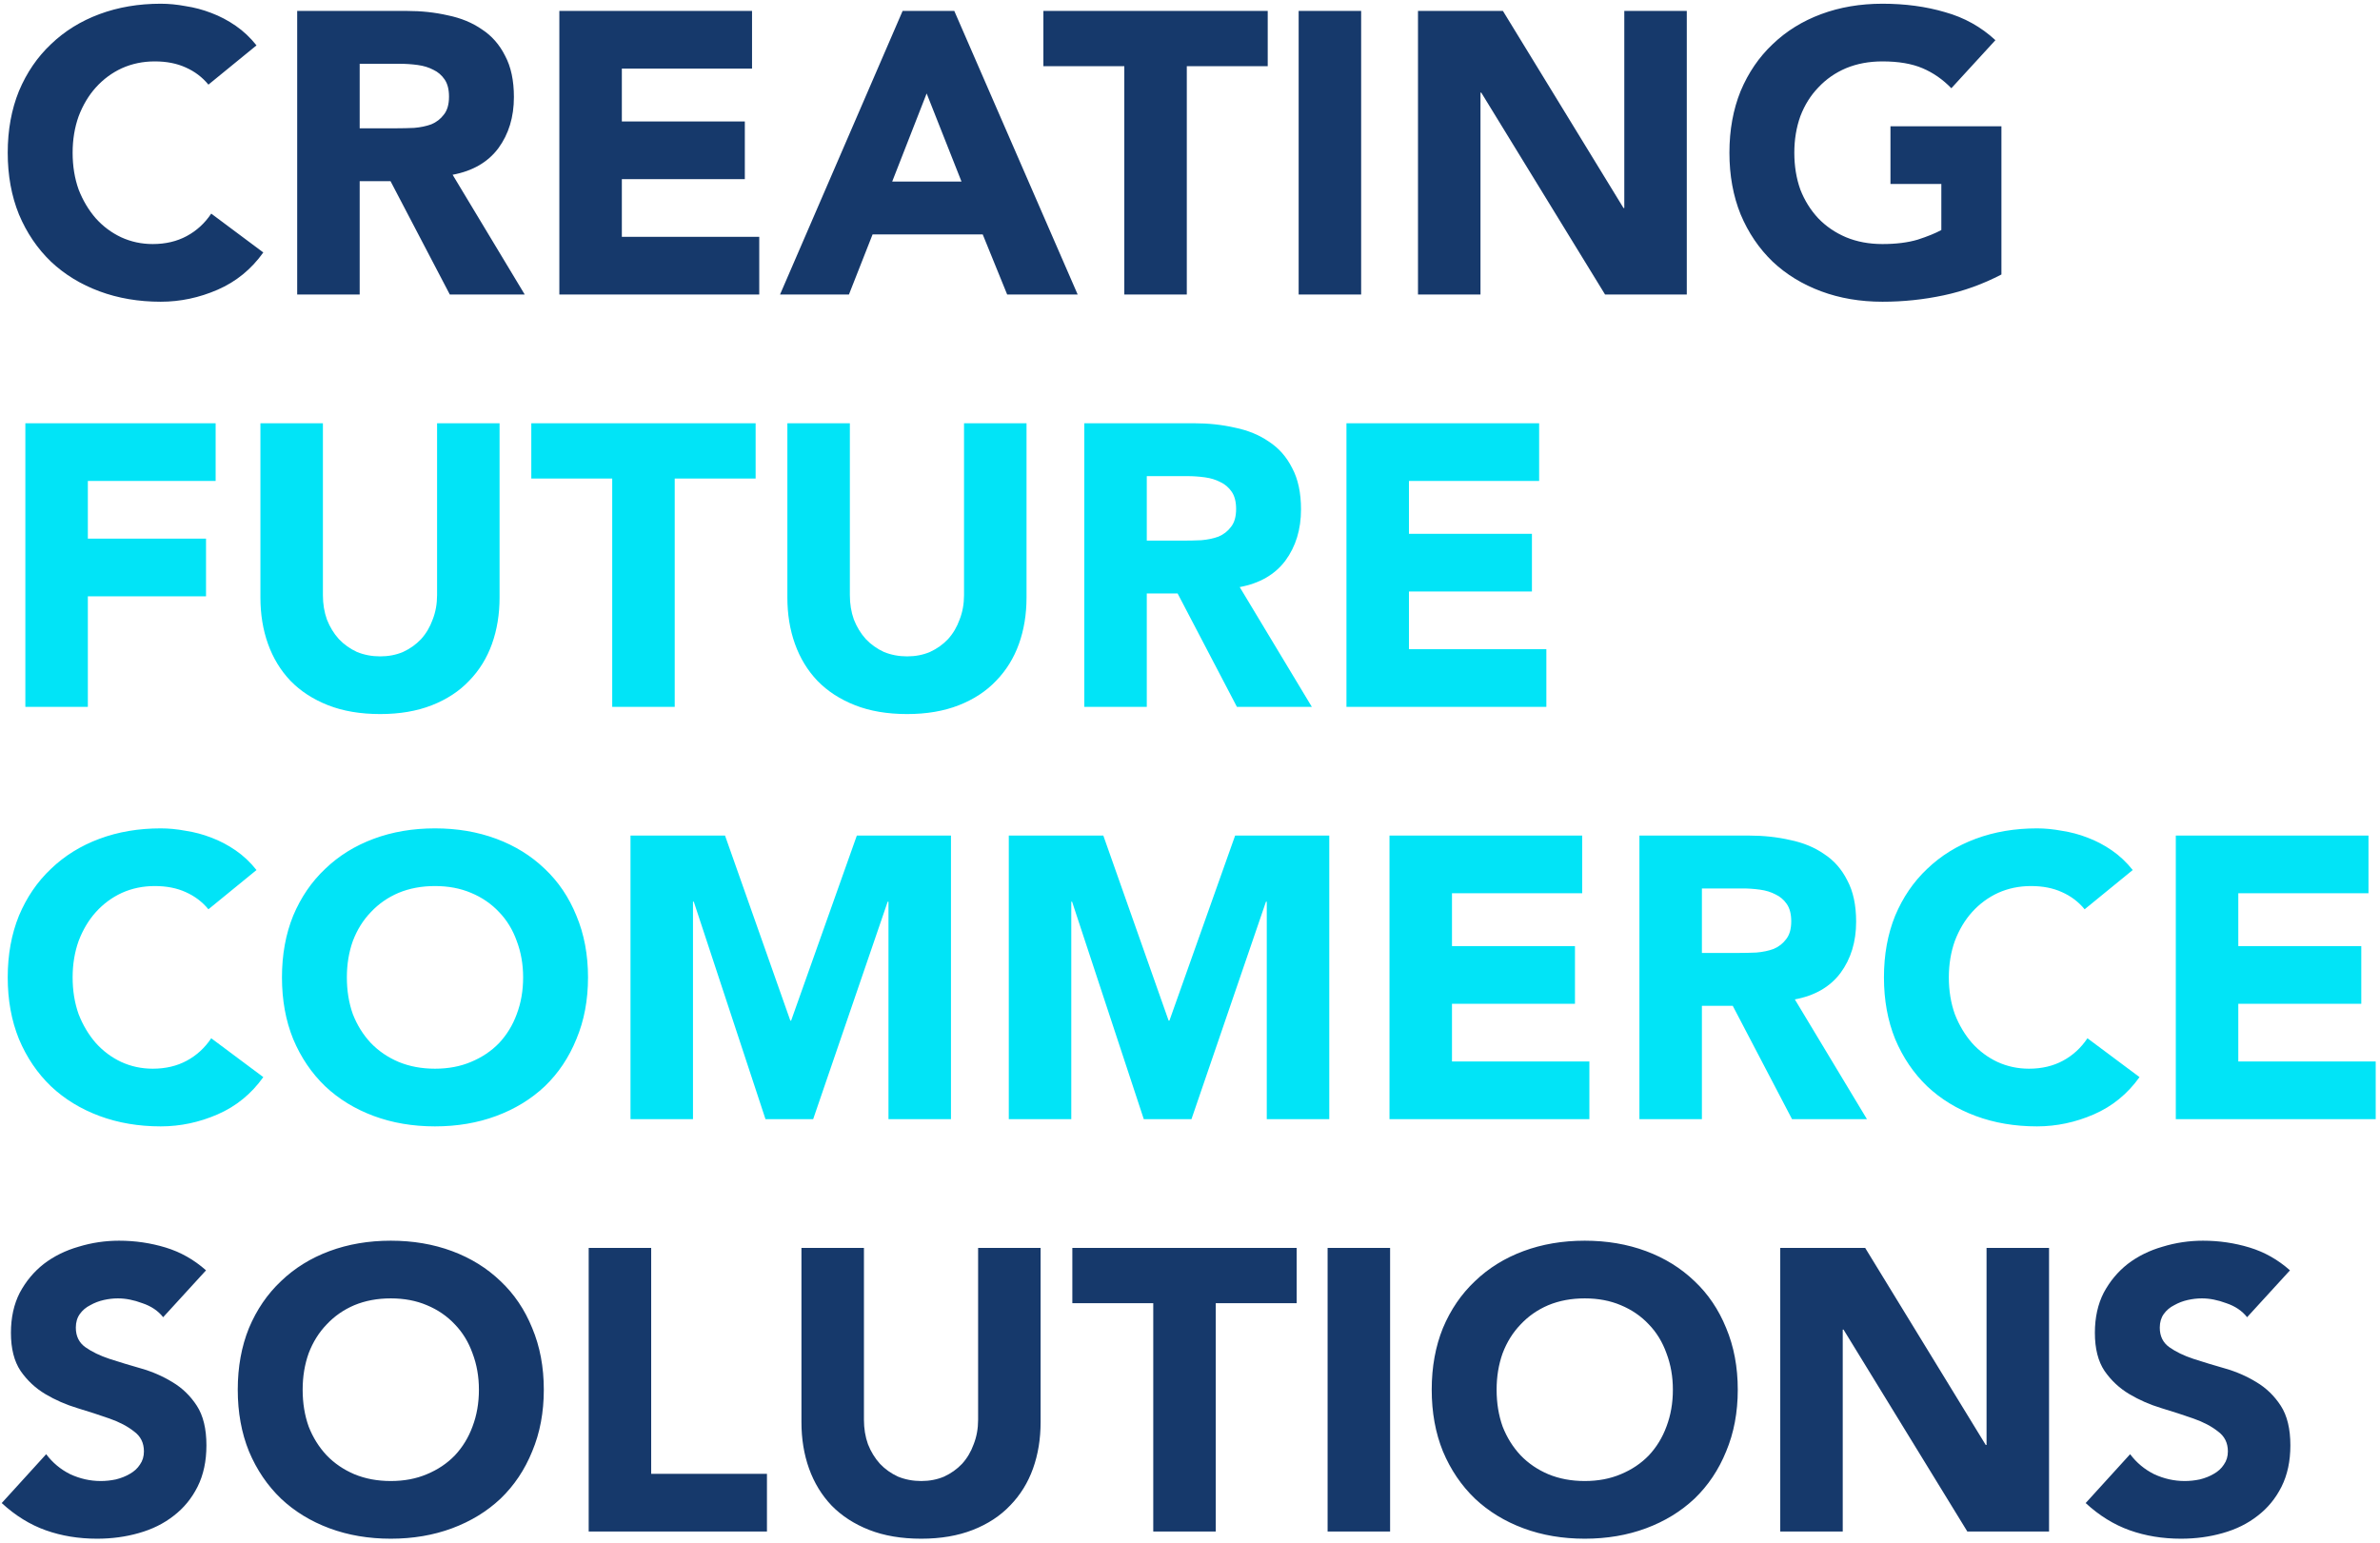
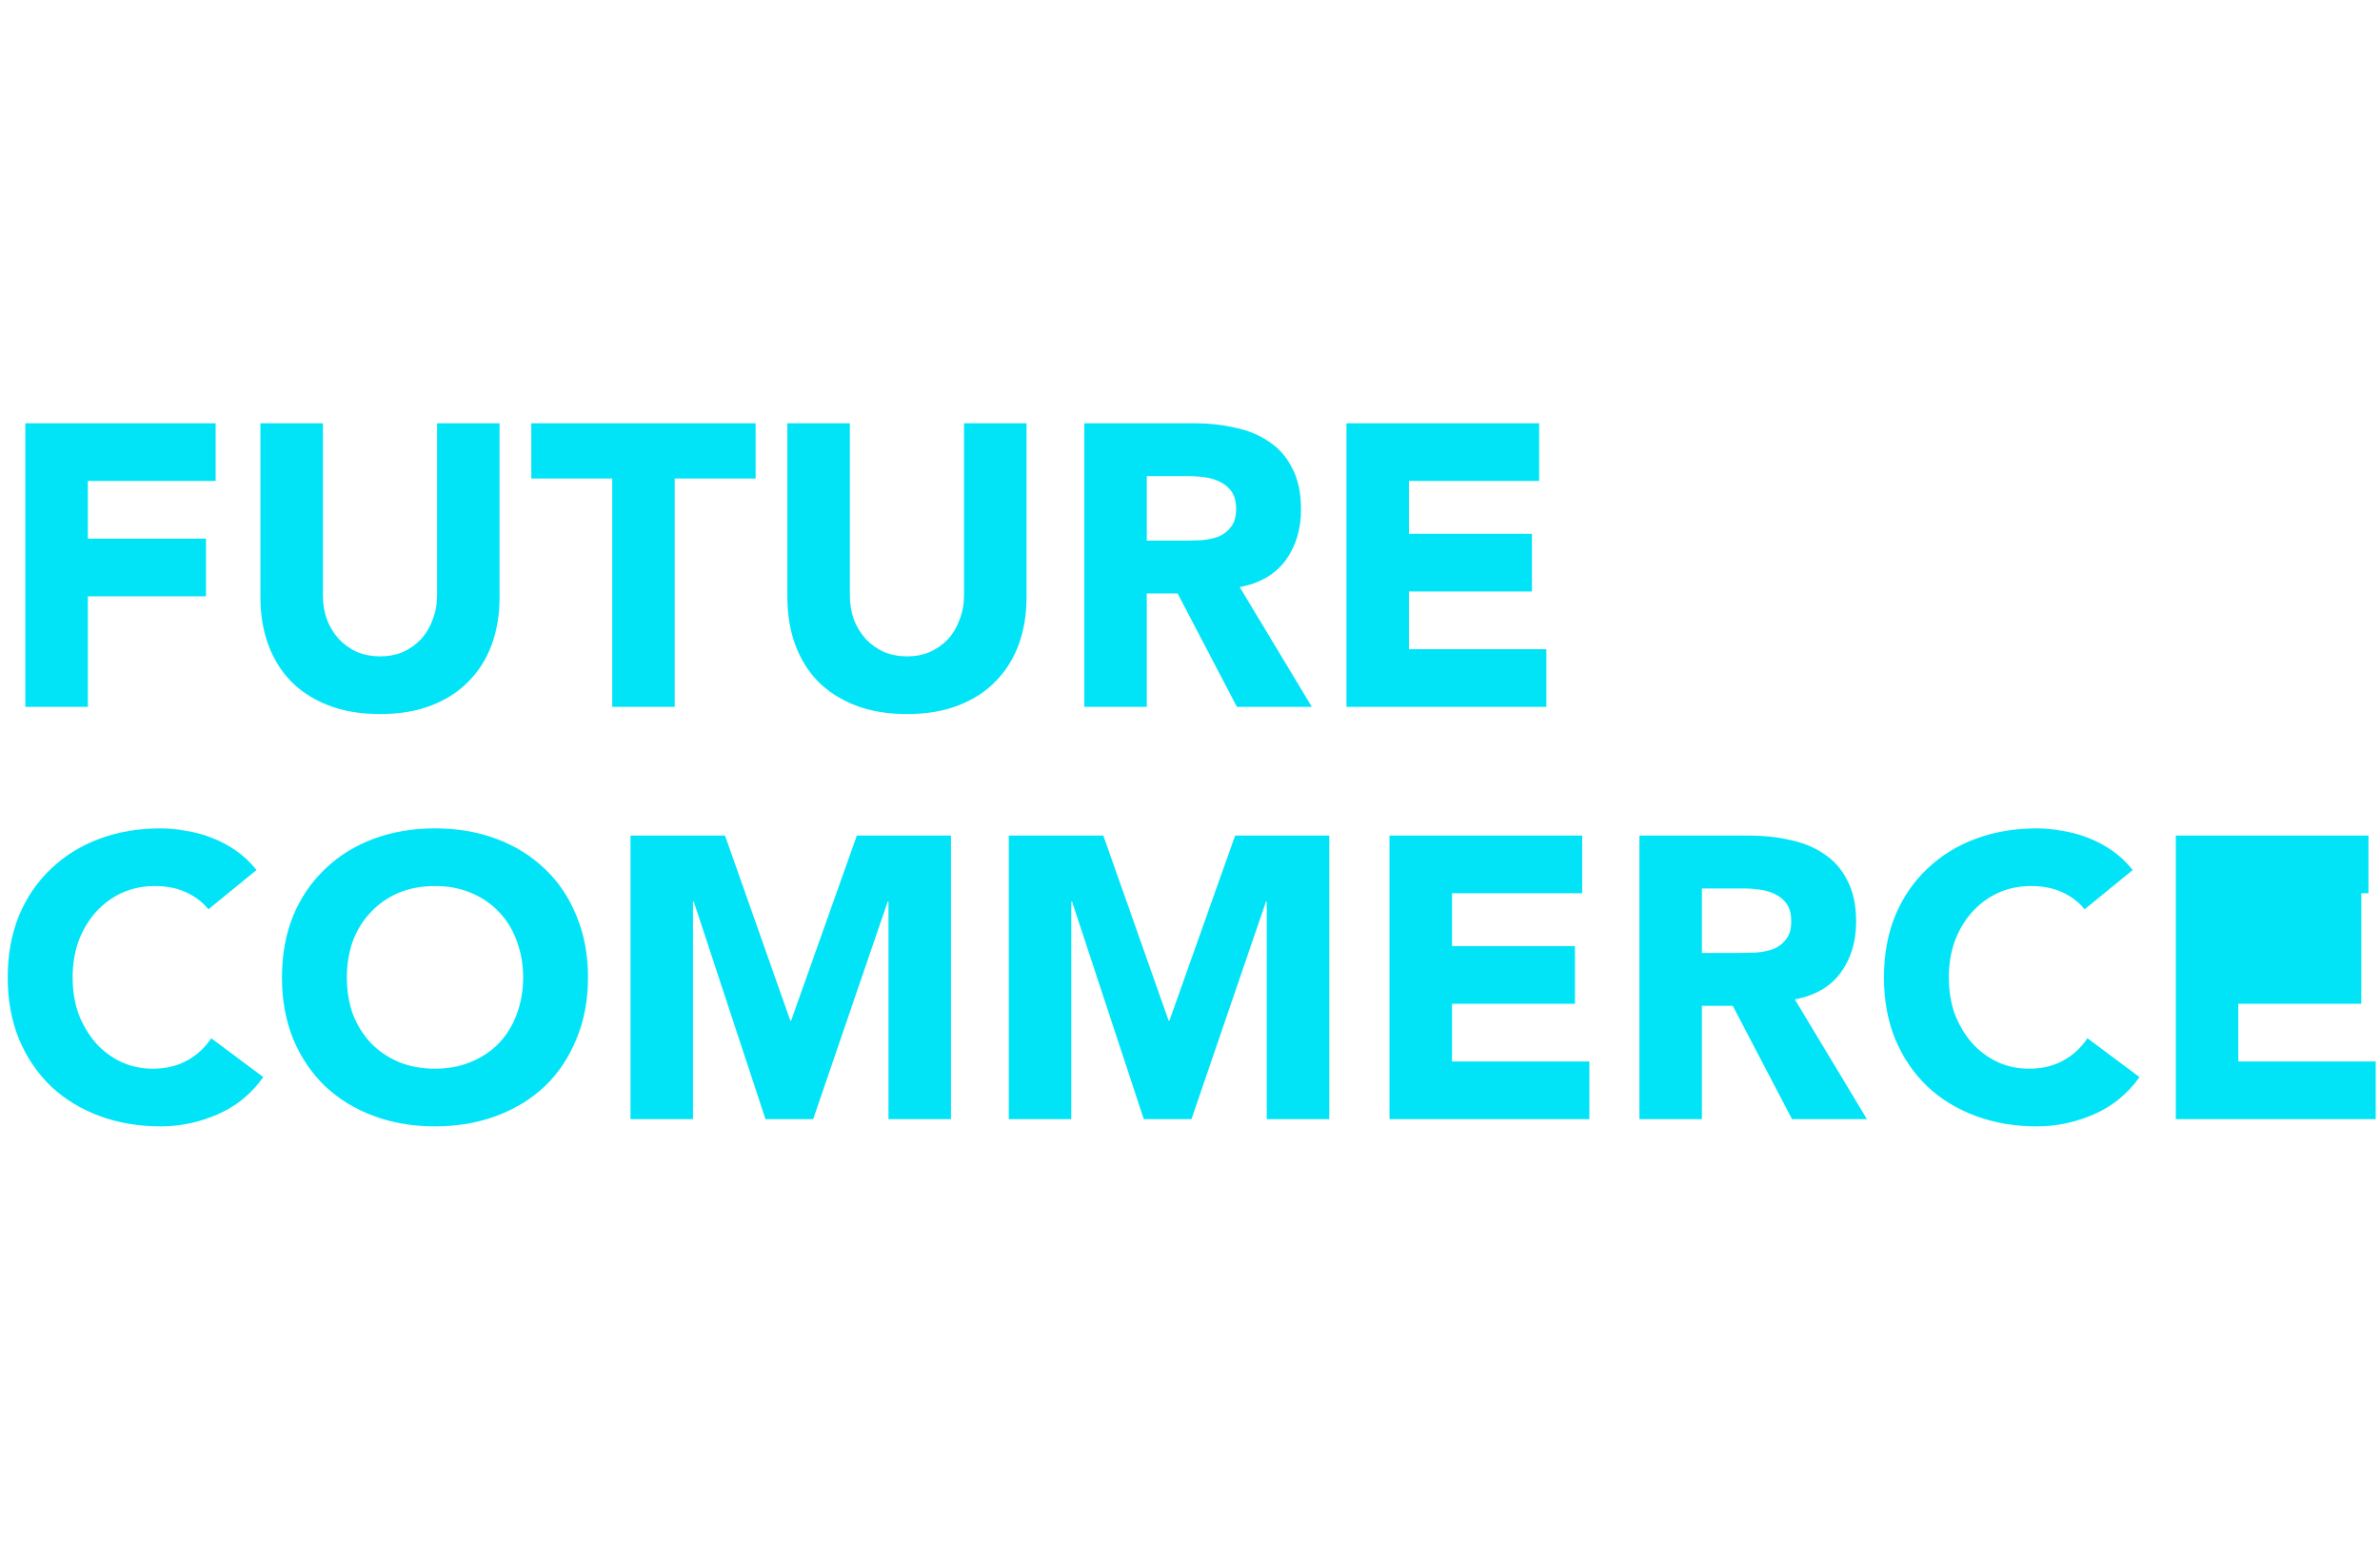
<svg xmlns="http://www.w3.org/2000/svg" width="404" height="262" viewBox="0 0 404 262" fill="none">
-   <path d="M35.38 14.368C34.337 13.099 33.045 12.124 31.504 11.444C30.008 10.764 28.263 10.424 26.268 10.424C24.273 10.424 22.415 10.809 20.692 11.58C19.015 12.351 17.541 13.439 16.272 14.844C15.048 16.204 14.073 17.836 13.348 19.74C12.668 21.644 12.328 23.707 12.328 25.928C12.328 28.195 12.668 30.28 13.348 32.184C14.073 34.043 15.048 35.675 16.272 37.08C17.496 38.44 18.924 39.505 20.556 40.276C22.233 41.047 24.024 41.432 25.928 41.432C28.104 41.432 30.031 40.979 31.708 40.072C33.385 39.165 34.768 37.896 35.856 36.264L44.696 42.86C42.656 45.716 40.072 47.824 36.944 49.184C33.816 50.544 30.597 51.224 27.288 51.224C23.525 51.224 20.057 50.635 16.884 49.456C13.711 48.277 10.968 46.6 8.656 44.424C6.344 42.203 4.531 39.528 3.216 36.4C1.947 33.272 1.312 29.781 1.312 25.928C1.312 22.075 1.947 18.584 3.216 15.456C4.531 12.328 6.344 9.676 8.656 7.5C10.968 5.279 13.711 3.579 16.884 2.4C20.057 1.221 23.525 0.632 27.288 0.632C28.648 0.632 30.053 0.768 31.504 1.04C33 1.267 34.451 1.652 35.856 2.196C37.307 2.74 38.689 3.465 40.004 4.372C41.319 5.279 42.497 6.389 43.54 7.704L35.38 14.368ZM50.447 1.856H69.079C71.527 1.856 73.839 2.105 76.015 2.604C78.236 3.057 80.163 3.851 81.795 4.984C83.472 6.072 84.787 7.568 85.739 9.472C86.736 11.331 87.235 13.665 87.235 16.476C87.235 19.876 86.351 22.777 84.583 25.18C82.815 27.537 80.231 29.033 76.831 29.668L89.071 50H76.355L66.291 30.756H61.055V50H50.447V1.856ZM61.055 21.78H67.311C68.263 21.78 69.26 21.757 70.303 21.712C71.391 21.621 72.365 21.417 73.227 21.1C74.088 20.737 74.791 20.193 75.335 19.468C75.924 18.743 76.219 17.723 76.219 16.408C76.219 15.184 75.969 14.209 75.471 13.484C74.972 12.759 74.337 12.215 73.567 11.852C72.796 11.444 71.912 11.172 70.915 11.036C69.917 10.9 68.943 10.832 67.991 10.832H61.055V21.78ZM94.948 1.856H127.657V11.648H105.557V20.624H126.433V30.416H105.557V40.208H128.881V50H94.948V1.856ZM153.217 1.856H161.989L182.933 50H170.965L166.817 39.8H148.117L144.105 50H132.409L153.217 1.856ZM157.297 15.864L151.449 30.824H163.213L157.297 15.864ZM190.849 11.24H177.113V1.856H215.193V11.24H201.457V50H190.849V11.24ZM220.444 1.856H231.052V50H220.444V1.856ZM240.701 1.856H255.117L275.585 35.312H275.721V1.856H286.329V50H272.457L251.445 15.728H251.309V50H240.701V1.856ZM339.738 46.6C336.61 48.232 333.346 49.411 329.946 50.136C326.546 50.861 323.078 51.224 319.542 51.224C315.779 51.224 312.311 50.635 309.138 49.456C305.965 48.277 303.222 46.6 300.91 44.424C298.598 42.203 296.785 39.528 295.47 36.4C294.201 33.272 293.566 29.781 293.566 25.928C293.566 22.075 294.201 18.584 295.47 15.456C296.785 12.328 298.598 9.676 300.91 7.5C303.222 5.279 305.965 3.579 309.138 2.4C312.311 1.221 315.779 0.632 319.542 0.632C323.395 0.632 326.931 1.108 330.15 2.06C333.414 2.967 336.27 4.553 338.718 6.82L331.238 14.98C329.787 13.484 328.155 12.351 326.342 11.58C324.529 10.809 322.262 10.424 319.542 10.424C317.275 10.424 315.213 10.809 313.354 11.58C311.541 12.351 309.977 13.439 308.662 14.844C307.347 16.204 306.327 17.836 305.602 19.74C304.922 21.644 304.582 23.707 304.582 25.928C304.582 28.195 304.922 30.28 305.602 32.184C306.327 34.043 307.347 35.675 308.662 37.08C309.977 38.44 311.541 39.505 313.354 40.276C315.213 41.047 317.275 41.432 319.542 41.432C321.854 41.432 323.849 41.183 325.526 40.684C327.203 40.14 328.541 39.596 329.538 39.052V31.232H320.902V21.44H339.738V46.6ZM27.696 223.62C26.835 222.532 25.656 221.739 24.16 221.24C22.709 220.696 21.327 220.424 20.012 220.424C19.241 220.424 18.448 220.515 17.632 220.696C16.816 220.877 16.045 221.172 15.32 221.58C14.595 221.943 14.005 222.441 13.552 223.076C13.099 223.711 12.872 224.481 12.872 225.388C12.872 226.839 13.416 227.949 14.504 228.72C15.592 229.491 16.952 230.148 18.584 230.692C20.261 231.236 22.052 231.78 23.956 232.324C25.86 232.868 27.628 233.639 29.26 234.636C30.937 235.633 32.32 236.971 33.408 238.648C34.496 240.325 35.04 242.569 35.04 245.38C35.04 248.055 34.541 250.389 33.544 252.384C32.547 254.379 31.187 256.033 29.464 257.348C27.787 258.663 25.815 259.637 23.548 260.272C21.327 260.907 18.969 261.224 16.476 261.224C13.348 261.224 10.447 260.748 7.772 259.796C5.097 258.844 2.604 257.303 0.292 255.172L7.84 246.876C8.928 248.327 10.288 249.46 11.92 250.276C13.597 251.047 15.32 251.432 17.088 251.432C17.949 251.432 18.811 251.341 19.672 251.16C20.579 250.933 21.372 250.616 22.052 250.208C22.777 249.8 23.344 249.279 23.752 248.644C24.205 248.009 24.432 247.261 24.432 246.4C24.432 244.949 23.865 243.816 22.732 243C21.644 242.139 20.261 241.413 18.584 240.824C16.907 240.235 15.093 239.645 13.144 239.056C11.195 238.467 9.381 237.673 7.704 236.676C6.027 235.679 4.621 234.364 3.488 232.732C2.4 231.1 1.856 228.947 1.856 226.272C1.856 223.688 2.355 221.421 3.352 219.472C4.395 217.523 5.755 215.891 7.432 214.576C9.155 213.261 11.127 212.287 13.348 211.652C15.569 210.972 17.859 210.632 20.216 210.632C22.936 210.632 25.565 211.017 28.104 211.788C30.643 212.559 32.932 213.851 34.972 215.664L27.696 223.62ZM40.359 235.928C40.359 232.075 40.993 228.584 42.263 225.456C43.578 222.328 45.391 219.676 47.703 217.5C50.015 215.279 52.758 213.579 55.931 212.4C59.104 211.221 62.572 210.632 66.335 210.632C70.097 210.632 73.566 211.221 76.739 212.4C79.912 213.579 82.655 215.279 84.967 217.5C87.279 219.676 89.07 222.328 90.339 225.456C91.653 228.584 92.311 232.075 92.311 235.928C92.311 239.781 91.653 243.272 90.339 246.4C89.07 249.528 87.279 252.203 84.967 254.424C82.655 256.6 79.912 258.277 76.739 259.456C73.566 260.635 70.097 261.224 66.335 261.224C62.572 261.224 59.104 260.635 55.931 259.456C52.758 258.277 50.015 256.6 47.703 254.424C45.391 252.203 43.578 249.528 42.263 246.4C40.993 243.272 40.359 239.781 40.359 235.928ZM51.375 235.928C51.375 238.195 51.715 240.28 52.395 242.184C53.12 244.043 54.14 245.675 55.455 247.08C56.77 248.44 58.334 249.505 60.147 250.276C62.005 251.047 64.068 251.432 66.335 251.432C68.602 251.432 70.641 251.047 72.455 250.276C74.314 249.505 75.9 248.44 77.215 247.08C78.529 245.675 79.527 244.043 80.207 242.184C80.932 240.28 81.295 238.195 81.295 235.928C81.295 233.707 80.932 231.644 80.207 229.74C79.527 227.836 78.529 226.204 77.215 224.844C75.9 223.439 74.314 222.351 72.455 221.58C70.641 220.809 68.602 220.424 66.335 220.424C64.068 220.424 62.005 220.809 60.147 221.58C58.334 222.351 56.77 223.439 55.455 224.844C54.14 226.204 53.12 227.836 52.395 229.74C51.715 231.644 51.375 233.707 51.375 235.928ZM99.929 211.856H110.537V250.208H130.189V260H99.929V211.856ZM176.64 241.436C176.64 244.292 176.21 246.921 175.348 249.324C174.487 251.727 173.195 253.812 171.472 255.58C169.795 257.348 167.687 258.731 165.148 259.728C162.61 260.725 159.686 261.224 156.376 261.224C153.022 261.224 150.075 260.725 147.536 259.728C144.998 258.731 142.867 257.348 141.144 255.58C139.467 253.812 138.198 251.727 137.336 249.324C136.475 246.921 136.044 244.292 136.044 241.436V211.856H146.652V241.028C146.652 242.524 146.879 243.907 147.332 245.176C147.831 246.445 148.511 247.556 149.372 248.508C150.234 249.415 151.254 250.14 152.432 250.684C153.656 251.183 154.971 251.432 156.376 251.432C157.782 251.432 159.074 251.183 160.252 250.684C161.431 250.14 162.451 249.415 163.312 248.508C164.174 247.556 164.831 246.445 165.284 245.176C165.783 243.907 166.032 242.524 166.032 241.028V211.856H176.64V241.436ZM195.763 221.24H182.027V211.856H220.107V221.24H206.371V260H195.763V221.24ZM225.358 211.856H235.966V260H225.358V211.856ZM243.031 235.928C243.031 232.075 243.665 228.584 244.935 225.456C246.249 222.328 248.063 219.676 250.375 217.5C252.687 215.279 255.429 213.579 258.603 212.4C261.776 211.221 265.244 210.632 269.007 210.632C272.769 210.632 276.237 211.221 279.411 212.4C282.584 213.579 285.327 215.279 287.639 217.5C289.951 219.676 291.741 222.328 293.011 225.456C294.325 228.584 294.983 232.075 294.983 235.928C294.983 239.781 294.325 243.272 293.011 246.4C291.741 249.528 289.951 252.203 287.639 254.424C285.327 256.6 282.584 258.277 279.411 259.456C276.237 260.635 272.769 261.224 269.007 261.224C265.244 261.224 261.776 260.635 258.603 259.456C255.429 258.277 252.687 256.6 250.375 254.424C248.063 252.203 246.249 249.528 244.935 246.4C243.665 243.272 243.031 239.781 243.031 235.928ZM254.047 235.928C254.047 238.195 254.387 240.28 255.067 242.184C255.792 244.043 256.812 245.675 258.127 247.08C259.441 248.44 261.005 249.505 262.819 250.276C264.677 251.047 266.74 251.432 269.007 251.432C271.273 251.432 273.313 251.047 275.127 250.276C276.985 249.505 278.572 248.44 279.887 247.08C281.201 245.675 282.199 244.043 282.879 242.184C283.604 240.28 283.967 238.195 283.967 235.928C283.967 233.707 283.604 231.644 282.879 229.74C282.199 227.836 281.201 226.204 279.887 224.844C278.572 223.439 276.985 222.351 275.127 221.58C273.313 220.809 271.273 220.424 269.007 220.424C266.74 220.424 264.677 220.809 262.819 221.58C261.005 222.351 259.441 223.439 258.127 224.844C256.812 226.204 255.792 227.836 255.067 229.74C254.387 231.644 254.047 233.707 254.047 235.928ZM302.193 211.856H316.609L337.077 245.312H337.213V211.856H347.821V260H333.949L312.937 225.728H312.801V260H302.193V211.856ZM381.442 223.62C380.581 222.532 379.402 221.739 377.906 221.24C376.455 220.696 375.073 220.424 373.758 220.424C372.987 220.424 372.194 220.515 371.378 220.696C370.562 220.877 369.791 221.172 369.066 221.58C368.341 221.943 367.751 222.441 367.298 223.076C366.845 223.711 366.618 224.481 366.618 225.388C366.618 226.839 367.162 227.949 368.25 228.72C369.338 229.491 370.698 230.148 372.33 230.692C374.007 231.236 375.798 231.78 377.702 232.324C379.606 232.868 381.374 233.639 383.006 234.636C384.683 235.633 386.066 236.971 387.154 238.648C388.242 240.325 388.786 242.569 388.786 245.38C388.786 248.055 388.287 250.389 387.29 252.384C386.293 254.379 384.933 256.033 383.21 257.348C381.533 258.663 379.561 259.637 377.294 260.272C375.073 260.907 372.715 261.224 370.222 261.224C367.094 261.224 364.193 260.748 361.518 259.796C358.843 258.844 356.35 257.303 354.038 255.172L361.586 246.876C362.674 248.327 364.034 249.46 365.666 250.276C367.343 251.047 369.066 251.432 370.834 251.432C371.695 251.432 372.557 251.341 373.418 251.16C374.325 250.933 375.118 250.616 375.798 250.208C376.523 249.8 377.09 249.279 377.498 248.644C377.951 248.009 378.178 247.261 378.178 246.4C378.178 244.949 377.611 243.816 376.478 243C375.39 242.139 374.007 241.413 372.33 240.824C370.653 240.235 368.839 239.645 366.89 239.056C364.941 238.467 363.127 237.673 361.45 236.676C359.773 235.679 358.367 234.364 357.234 232.732C356.146 231.1 355.602 228.947 355.602 226.272C355.602 223.688 356.101 221.421 357.098 219.472C358.141 217.523 359.501 215.891 361.178 214.576C362.901 213.261 364.873 212.287 367.094 211.652C369.315 210.972 371.605 210.632 373.962 210.632C376.682 210.632 379.311 211.017 381.85 211.788C384.389 212.559 386.678 213.851 388.718 215.664L381.442 223.62Z" fill="#16396B" />
-   <path d="M4.304 71.856H36.604V81.648H14.912V91.44H34.972V101.232H14.912V120H4.304V71.856ZM84.801 101.436C84.801 104.292 84.37 106.921 83.509 109.324C82.647 111.727 81.355 113.812 79.633 115.58C77.955 117.348 75.847 118.731 73.309 119.728C70.77 120.725 67.846 121.224 64.537 121.224C61.182 121.224 58.235 120.725 55.697 119.728C53.158 118.731 51.027 117.348 49.305 115.58C47.627 113.812 46.358 111.727 45.497 109.324C44.635 106.921 44.205 104.292 44.205 101.436V71.856H54.813V101.028C54.813 102.524 55.039 103.907 55.493 105.176C55.991 106.445 56.671 107.556 57.533 108.508C58.394 109.415 59.414 110.14 60.593 110.684C61.817 111.183 63.131 111.432 64.537 111.432C65.942 111.432 67.234 111.183 68.413 110.684C69.591 110.14 70.611 109.415 71.473 108.508C72.334 107.556 72.991 106.445 73.445 105.176C73.943 103.907 74.193 102.524 74.193 101.028V71.856H84.801V101.436ZM103.923 81.24H90.187V71.856H128.267V81.24H114.531V120H103.923V81.24ZM174.25 101.436C174.25 104.292 173.819 106.921 172.958 109.324C172.096 111.727 170.804 113.812 169.082 115.58C167.404 117.348 165.296 118.731 162.758 119.728C160.219 120.725 157.295 121.224 153.986 121.224C150.631 121.224 147.684 120.725 145.146 119.728C142.607 118.731 140.476 117.348 138.754 115.58C137.076 113.812 135.807 111.727 134.946 109.324C134.084 106.921 133.654 104.292 133.654 101.436V71.856H144.262V101.028C144.262 102.524 144.488 103.907 144.942 105.176C145.44 106.445 146.12 107.556 146.982 108.508C147.843 109.415 148.863 110.14 150.042 110.684C151.266 111.183 152.58 111.432 153.986 111.432C155.391 111.432 156.683 111.183 157.862 110.684C159.04 110.14 160.06 109.415 160.922 108.508C161.783 107.556 162.44 106.445 162.894 105.176C163.392 103.907 163.642 102.524 163.642 101.028V71.856H174.25V101.436ZM184.056 71.856H202.688C205.136 71.856 207.448 72.105 209.624 72.604C211.845 73.057 213.772 73.851 215.404 74.984C217.081 76.072 218.396 77.568 219.348 79.472C220.345 81.331 220.844 83.665 220.844 86.476C220.844 89.876 219.96 92.777 218.192 95.18C216.424 97.537 213.84 99.033 210.44 99.668L222.68 120H209.964L199.9 100.756H194.664V120H184.056V71.856ZM194.664 91.78H200.92C201.872 91.78 202.869 91.757 203.912 91.712C205 91.621 205.975 91.417 206.836 91.1C207.697 90.737 208.4 90.193 208.944 89.468C209.533 88.743 209.828 87.723 209.828 86.408C209.828 85.184 209.579 84.209 209.08 83.484C208.581 82.759 207.947 82.215 207.176 81.852C206.405 81.444 205.521 81.172 204.524 81.036C203.527 80.9 202.552 80.832 201.6 80.832H194.664V91.78ZM228.558 71.856H261.266V81.648H239.166V90.624H260.042V100.416H239.166V110.208H262.49V120H228.558V71.856ZM35.38 154.368C34.337 153.099 33.045 152.124 31.504 151.444C30.008 150.764 28.263 150.424 26.268 150.424C24.273 150.424 22.415 150.809 20.692 151.58C19.015 152.351 17.541 153.439 16.272 154.844C15.048 156.204 14.073 157.836 13.348 159.74C12.668 161.644 12.328 163.707 12.328 165.928C12.328 168.195 12.668 170.28 13.348 172.184C14.073 174.043 15.048 175.675 16.272 177.08C17.496 178.44 18.924 179.505 20.556 180.276C22.233 181.047 24.024 181.432 25.928 181.432C28.104 181.432 30.031 180.979 31.708 180.072C33.385 179.165 34.768 177.896 35.856 176.264L44.696 182.86C42.656 185.716 40.072 187.824 36.944 189.184C33.816 190.544 30.597 191.224 27.288 191.224C23.525 191.224 20.057 190.635 16.884 189.456C13.711 188.277 10.968 186.6 8.656 184.424C6.344 182.203 4.531 179.528 3.216 176.4C1.947 173.272 1.312 169.781 1.312 165.928C1.312 162.075 1.947 158.584 3.216 155.456C4.531 152.328 6.344 149.676 8.656 147.5C10.968 145.279 13.711 143.579 16.884 142.4C20.057 141.221 23.525 140.632 27.288 140.632C28.648 140.632 30.053 140.768 31.504 141.04C33 141.267 34.451 141.652 35.856 142.196C37.307 142.74 38.689 143.465 40.004 144.372C41.319 145.279 42.497 146.389 43.54 147.704L35.38 154.368ZM47.863 165.928C47.863 162.075 48.497 158.584 49.767 155.456C51.081 152.328 52.895 149.676 55.207 147.5C57.519 145.279 60.261 143.579 63.435 142.4C66.608 141.221 70.076 140.632 73.839 140.632C77.601 140.632 81.069 141.221 84.243 142.4C87.416 143.579 90.159 145.279 92.471 147.5C94.783 149.676 96.573 152.328 97.843 155.456C99.157 158.584 99.815 162.075 99.815 165.928C99.815 169.781 99.157 173.272 97.843 176.4C96.573 179.528 94.783 182.203 92.471 184.424C90.159 186.6 87.416 188.277 84.243 189.456C81.069 190.635 77.601 191.224 73.839 191.224C70.076 191.224 66.608 190.635 63.435 189.456C60.261 188.277 57.519 186.6 55.207 184.424C52.895 182.203 51.081 179.528 49.767 176.4C48.497 173.272 47.863 169.781 47.863 165.928ZM58.879 165.928C58.879 168.195 59.219 170.28 59.899 172.184C60.624 174.043 61.644 175.675 62.959 177.08C64.273 178.44 65.837 179.505 67.651 180.276C69.509 181.047 71.572 181.432 73.839 181.432C76.105 181.432 78.145 181.047 79.959 180.276C81.817 179.505 83.404 178.44 84.719 177.08C86.033 175.675 87.031 174.043 87.711 172.184C88.436 170.28 88.799 168.195 88.799 165.928C88.799 163.707 88.436 161.644 87.711 159.74C87.031 157.836 86.033 156.204 84.719 154.844C83.404 153.439 81.817 152.351 79.959 151.58C78.145 150.809 76.105 150.424 73.839 150.424C71.572 150.424 69.509 150.809 67.651 151.58C65.837 152.351 64.273 153.439 62.959 154.844C61.644 156.204 60.624 157.836 59.899 159.74C59.219 161.644 58.879 163.707 58.879 165.928ZM107.025 141.856H123.073L134.157 173.272H134.293L145.445 141.856H161.425V190H150.817V153.076H150.681L138.033 190H129.941L117.769 153.076H117.633V190H107.025V141.856ZM171.24 141.856H187.288L198.372 173.272H198.508L209.66 141.856H225.64V190H215.032V153.076H214.896L202.248 190H194.156L181.984 153.076H181.848V190H171.24V141.856ZM235.863 141.856H268.571V151.648H246.471V160.624H267.347V170.416H246.471V180.208H269.795V190H235.863V141.856ZM278.287 141.856H296.919C299.367 141.856 301.679 142.105 303.855 142.604C306.076 143.057 308.003 143.851 309.635 144.984C311.312 146.072 312.627 147.568 313.579 149.472C314.576 151.331 315.075 153.665 315.075 156.476C315.075 159.876 314.191 162.777 312.423 165.18C310.655 167.537 308.071 169.033 304.671 169.668L316.911 190H304.195L294.131 170.756H288.895V190H278.287V141.856ZM288.895 161.78H295.151C296.103 161.78 297.1 161.757 298.143 161.712C299.231 161.621 300.205 161.417 301.067 161.1C301.928 160.737 302.631 160.193 303.175 159.468C303.764 158.743 304.059 157.723 304.059 156.408C304.059 155.184 303.809 154.209 303.311 153.484C302.812 152.759 302.177 152.215 301.407 151.852C300.636 151.444 299.752 151.172 298.755 151.036C297.757 150.9 296.783 150.832 295.831 150.832H288.895V161.78ZM353.864 154.368C352.822 153.099 351.53 152.124 349.988 151.444C348.492 150.764 346.747 150.424 344.752 150.424C342.758 150.424 340.899 150.809 339.176 151.58C337.499 152.351 336.026 153.439 334.756 154.844C333.532 156.204 332.558 157.836 331.832 159.74C331.152 161.644 330.812 163.707 330.812 165.928C330.812 168.195 331.152 170.28 331.832 172.184C332.558 174.043 333.532 175.675 334.756 177.08C335.98 178.44 337.408 179.505 339.04 180.276C340.718 181.047 342.508 181.432 344.412 181.432C346.588 181.432 348.515 180.979 350.192 180.072C351.87 179.165 353.252 177.896 354.34 176.264L363.18 182.86C361.14 185.716 358.556 187.824 355.428 189.184C352.3 190.544 349.082 191.224 345.772 191.224C342.01 191.224 338.542 190.635 335.368 189.456C332.195 188.277 329.452 186.6 327.14 184.424C324.828 182.203 323.015 179.528 321.7 176.4C320.431 173.272 319.796 169.781 319.796 165.928C319.796 162.075 320.431 158.584 321.7 155.456C323.015 152.328 324.828 149.676 327.14 147.5C329.452 145.279 332.195 143.579 335.368 142.4C338.542 141.221 342.01 140.632 345.772 140.632C347.132 140.632 348.538 140.768 349.988 141.04C351.484 141.267 352.935 141.652 354.34 142.196C355.791 142.74 357.174 143.465 358.488 144.372C359.803 145.279 360.982 146.389 362.024 147.704L353.864 154.368ZM369.339 141.856H402.047V151.648H379.947V160.624H400.823V170.416H379.947V180.208H403.271V190H369.339V141.856Z" fill="#01E4F7" />
+   <path d="M4.304 71.856H36.604V81.648H14.912V91.44H34.972V101.232H14.912V120H4.304V71.856ZM84.801 101.436C84.801 104.292 84.37 106.921 83.509 109.324C82.647 111.727 81.355 113.812 79.633 115.58C77.955 117.348 75.847 118.731 73.309 119.728C70.77 120.725 67.846 121.224 64.537 121.224C61.182 121.224 58.235 120.725 55.697 119.728C53.158 118.731 51.027 117.348 49.305 115.58C47.627 113.812 46.358 111.727 45.497 109.324C44.635 106.921 44.205 104.292 44.205 101.436V71.856H54.813V101.028C54.813 102.524 55.039 103.907 55.493 105.176C55.991 106.445 56.671 107.556 57.533 108.508C58.394 109.415 59.414 110.14 60.593 110.684C61.817 111.183 63.131 111.432 64.537 111.432C65.942 111.432 67.234 111.183 68.413 110.684C69.591 110.14 70.611 109.415 71.473 108.508C72.334 107.556 72.991 106.445 73.445 105.176C73.943 103.907 74.193 102.524 74.193 101.028V71.856H84.801V101.436ZM103.923 81.24H90.187V71.856H128.267V81.24H114.531V120H103.923V81.24ZM174.25 101.436C174.25 104.292 173.819 106.921 172.958 109.324C172.096 111.727 170.804 113.812 169.082 115.58C167.404 117.348 165.296 118.731 162.758 119.728C160.219 120.725 157.295 121.224 153.986 121.224C150.631 121.224 147.684 120.725 145.146 119.728C142.607 118.731 140.476 117.348 138.754 115.58C137.076 113.812 135.807 111.727 134.946 109.324C134.084 106.921 133.654 104.292 133.654 101.436V71.856H144.262V101.028C144.262 102.524 144.488 103.907 144.942 105.176C145.44 106.445 146.12 107.556 146.982 108.508C147.843 109.415 148.863 110.14 150.042 110.684C151.266 111.183 152.58 111.432 153.986 111.432C155.391 111.432 156.683 111.183 157.862 110.684C159.04 110.14 160.06 109.415 160.922 108.508C161.783 107.556 162.44 106.445 162.894 105.176C163.392 103.907 163.642 102.524 163.642 101.028V71.856H174.25V101.436ZM184.056 71.856H202.688C205.136 71.856 207.448 72.105 209.624 72.604C211.845 73.057 213.772 73.851 215.404 74.984C217.081 76.072 218.396 77.568 219.348 79.472C220.345 81.331 220.844 83.665 220.844 86.476C220.844 89.876 219.96 92.777 218.192 95.18C216.424 97.537 213.84 99.033 210.44 99.668L222.68 120H209.964L199.9 100.756H194.664V120H184.056V71.856ZM194.664 91.78H200.92C201.872 91.78 202.869 91.757 203.912 91.712C205 91.621 205.975 91.417 206.836 91.1C207.697 90.737 208.4 90.193 208.944 89.468C209.533 88.743 209.828 87.723 209.828 86.408C209.828 85.184 209.579 84.209 209.08 83.484C208.581 82.759 207.947 82.215 207.176 81.852C206.405 81.444 205.521 81.172 204.524 81.036C203.527 80.9 202.552 80.832 201.6 80.832H194.664V91.78ZM228.558 71.856H261.266V81.648H239.166V90.624H260.042V100.416H239.166V110.208H262.49V120H228.558V71.856ZM35.38 154.368C34.337 153.099 33.045 152.124 31.504 151.444C30.008 150.764 28.263 150.424 26.268 150.424C24.273 150.424 22.415 150.809 20.692 151.58C19.015 152.351 17.541 153.439 16.272 154.844C15.048 156.204 14.073 157.836 13.348 159.74C12.668 161.644 12.328 163.707 12.328 165.928C12.328 168.195 12.668 170.28 13.348 172.184C14.073 174.043 15.048 175.675 16.272 177.08C17.496 178.44 18.924 179.505 20.556 180.276C22.233 181.047 24.024 181.432 25.928 181.432C28.104 181.432 30.031 180.979 31.708 180.072C33.385 179.165 34.768 177.896 35.856 176.264L44.696 182.86C42.656 185.716 40.072 187.824 36.944 189.184C33.816 190.544 30.597 191.224 27.288 191.224C23.525 191.224 20.057 190.635 16.884 189.456C13.711 188.277 10.968 186.6 8.656 184.424C6.344 182.203 4.531 179.528 3.216 176.4C1.947 173.272 1.312 169.781 1.312 165.928C1.312 162.075 1.947 158.584 3.216 155.456C4.531 152.328 6.344 149.676 8.656 147.5C10.968 145.279 13.711 143.579 16.884 142.4C20.057 141.221 23.525 140.632 27.288 140.632C28.648 140.632 30.053 140.768 31.504 141.04C33 141.267 34.451 141.652 35.856 142.196C37.307 142.74 38.689 143.465 40.004 144.372C41.319 145.279 42.497 146.389 43.54 147.704L35.38 154.368ZM47.863 165.928C47.863 162.075 48.497 158.584 49.767 155.456C51.081 152.328 52.895 149.676 55.207 147.5C57.519 145.279 60.261 143.579 63.435 142.4C66.608 141.221 70.076 140.632 73.839 140.632C77.601 140.632 81.069 141.221 84.243 142.4C87.416 143.579 90.159 145.279 92.471 147.5C94.783 149.676 96.573 152.328 97.843 155.456C99.157 158.584 99.815 162.075 99.815 165.928C99.815 169.781 99.157 173.272 97.843 176.4C96.573 179.528 94.783 182.203 92.471 184.424C90.159 186.6 87.416 188.277 84.243 189.456C81.069 190.635 77.601 191.224 73.839 191.224C70.076 191.224 66.608 190.635 63.435 189.456C60.261 188.277 57.519 186.6 55.207 184.424C52.895 182.203 51.081 179.528 49.767 176.4C48.497 173.272 47.863 169.781 47.863 165.928ZM58.879 165.928C58.879 168.195 59.219 170.28 59.899 172.184C60.624 174.043 61.644 175.675 62.959 177.08C64.273 178.44 65.837 179.505 67.651 180.276C69.509 181.047 71.572 181.432 73.839 181.432C76.105 181.432 78.145 181.047 79.959 180.276C81.817 179.505 83.404 178.44 84.719 177.08C86.033 175.675 87.031 174.043 87.711 172.184C88.436 170.28 88.799 168.195 88.799 165.928C88.799 163.707 88.436 161.644 87.711 159.74C87.031 157.836 86.033 156.204 84.719 154.844C83.404 153.439 81.817 152.351 79.959 151.58C78.145 150.809 76.105 150.424 73.839 150.424C71.572 150.424 69.509 150.809 67.651 151.58C65.837 152.351 64.273 153.439 62.959 154.844C61.644 156.204 60.624 157.836 59.899 159.74C59.219 161.644 58.879 163.707 58.879 165.928ZM107.025 141.856H123.073L134.157 173.272H134.293L145.445 141.856H161.425V190H150.817V153.076H150.681L138.033 190H129.941L117.769 153.076H117.633V190H107.025V141.856ZM171.24 141.856H187.288L198.372 173.272H198.508L209.66 141.856H225.64V190H215.032V153.076H214.896L202.248 190H194.156L181.984 153.076H181.848V190H171.24V141.856ZM235.863 141.856H268.571V151.648H246.471V160.624H267.347V170.416H246.471V180.208H269.795V190H235.863V141.856ZM278.287 141.856H296.919C299.367 141.856 301.679 142.105 303.855 142.604C306.076 143.057 308.003 143.851 309.635 144.984C311.312 146.072 312.627 147.568 313.579 149.472C314.576 151.331 315.075 153.665 315.075 156.476C315.075 159.876 314.191 162.777 312.423 165.18C310.655 167.537 308.071 169.033 304.671 169.668L316.911 190H304.195L294.131 170.756H288.895V190H278.287V141.856ZM288.895 161.78H295.151C296.103 161.78 297.1 161.757 298.143 161.712C299.231 161.621 300.205 161.417 301.067 161.1C301.928 160.737 302.631 160.193 303.175 159.468C303.764 158.743 304.059 157.723 304.059 156.408C304.059 155.184 303.809 154.209 303.311 153.484C302.812 152.759 302.177 152.215 301.407 151.852C300.636 151.444 299.752 151.172 298.755 151.036C297.757 150.9 296.783 150.832 295.831 150.832H288.895V161.78ZM353.864 154.368C352.822 153.099 351.53 152.124 349.988 151.444C348.492 150.764 346.747 150.424 344.752 150.424C342.758 150.424 340.899 150.809 339.176 151.58C337.499 152.351 336.026 153.439 334.756 154.844C333.532 156.204 332.558 157.836 331.832 159.74C331.152 161.644 330.812 163.707 330.812 165.928C330.812 168.195 331.152 170.28 331.832 172.184C332.558 174.043 333.532 175.675 334.756 177.08C335.98 178.44 337.408 179.505 339.04 180.276C340.718 181.047 342.508 181.432 344.412 181.432C346.588 181.432 348.515 180.979 350.192 180.072C351.87 179.165 353.252 177.896 354.34 176.264L363.18 182.86C361.14 185.716 358.556 187.824 355.428 189.184C352.3 190.544 349.082 191.224 345.772 191.224C342.01 191.224 338.542 190.635 335.368 189.456C332.195 188.277 329.452 186.6 327.14 184.424C324.828 182.203 323.015 179.528 321.7 176.4C320.431 173.272 319.796 169.781 319.796 165.928C319.796 162.075 320.431 158.584 321.7 155.456C323.015 152.328 324.828 149.676 327.14 147.5C329.452 145.279 332.195 143.579 335.368 142.4C338.542 141.221 342.01 140.632 345.772 140.632C347.132 140.632 348.538 140.768 349.988 141.04C351.484 141.267 352.935 141.652 354.34 142.196C355.791 142.74 357.174 143.465 358.488 144.372C359.803 145.279 360.982 146.389 362.024 147.704L353.864 154.368ZM369.339 141.856H402.047V151.648H379.947H400.823V170.416H379.947V180.208H403.271V190H369.339V141.856Z" fill="#01E4F7" />
</svg>